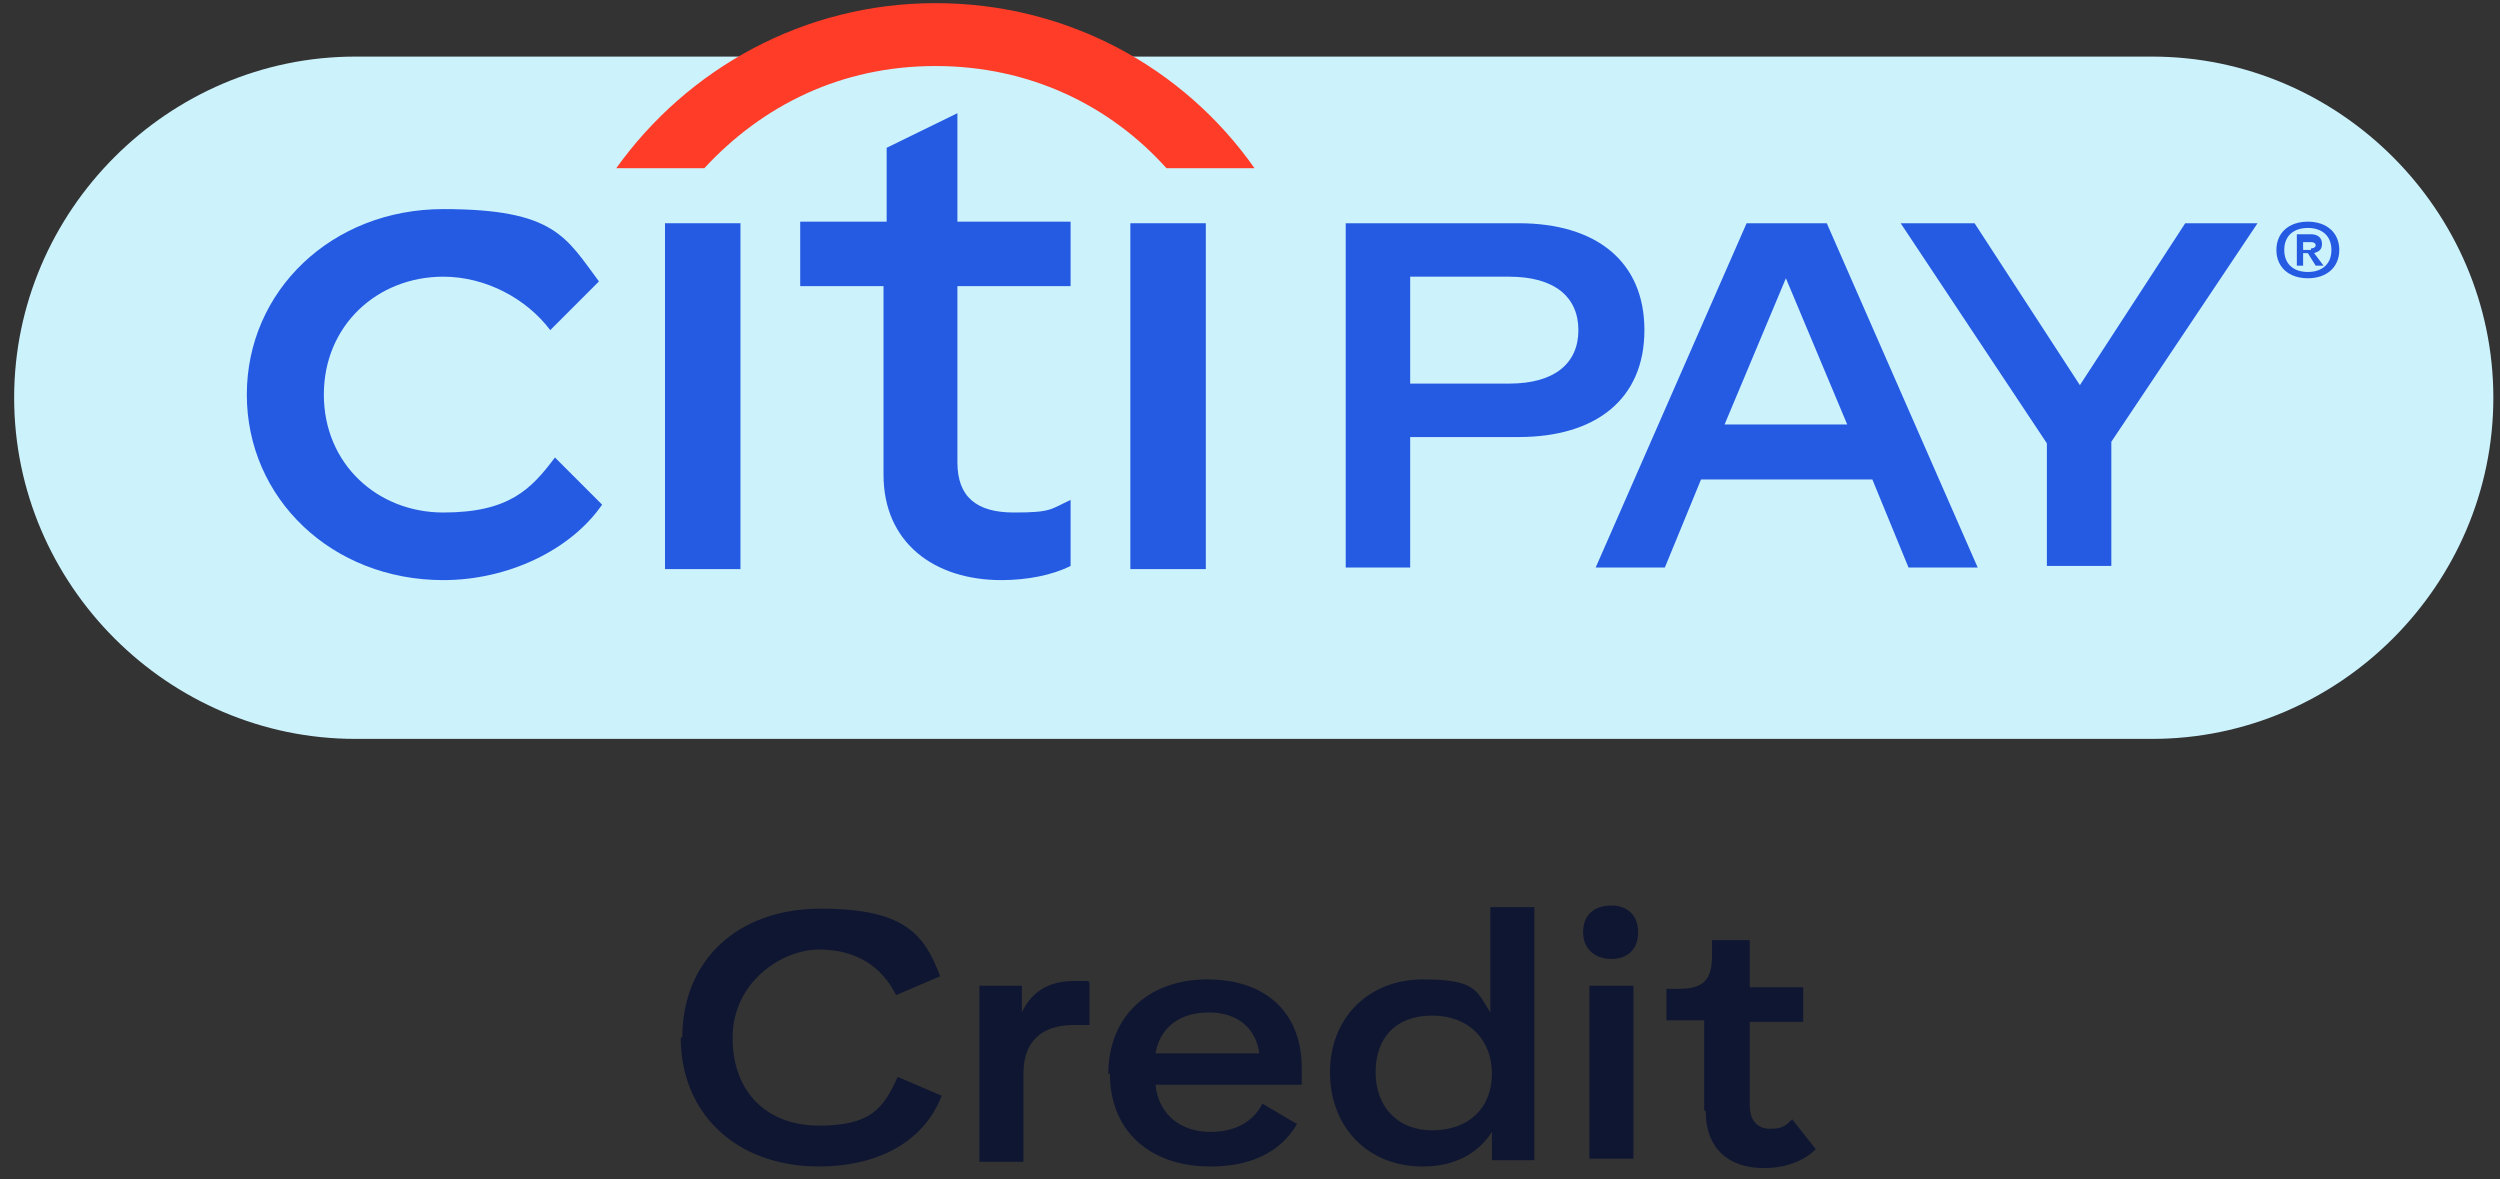
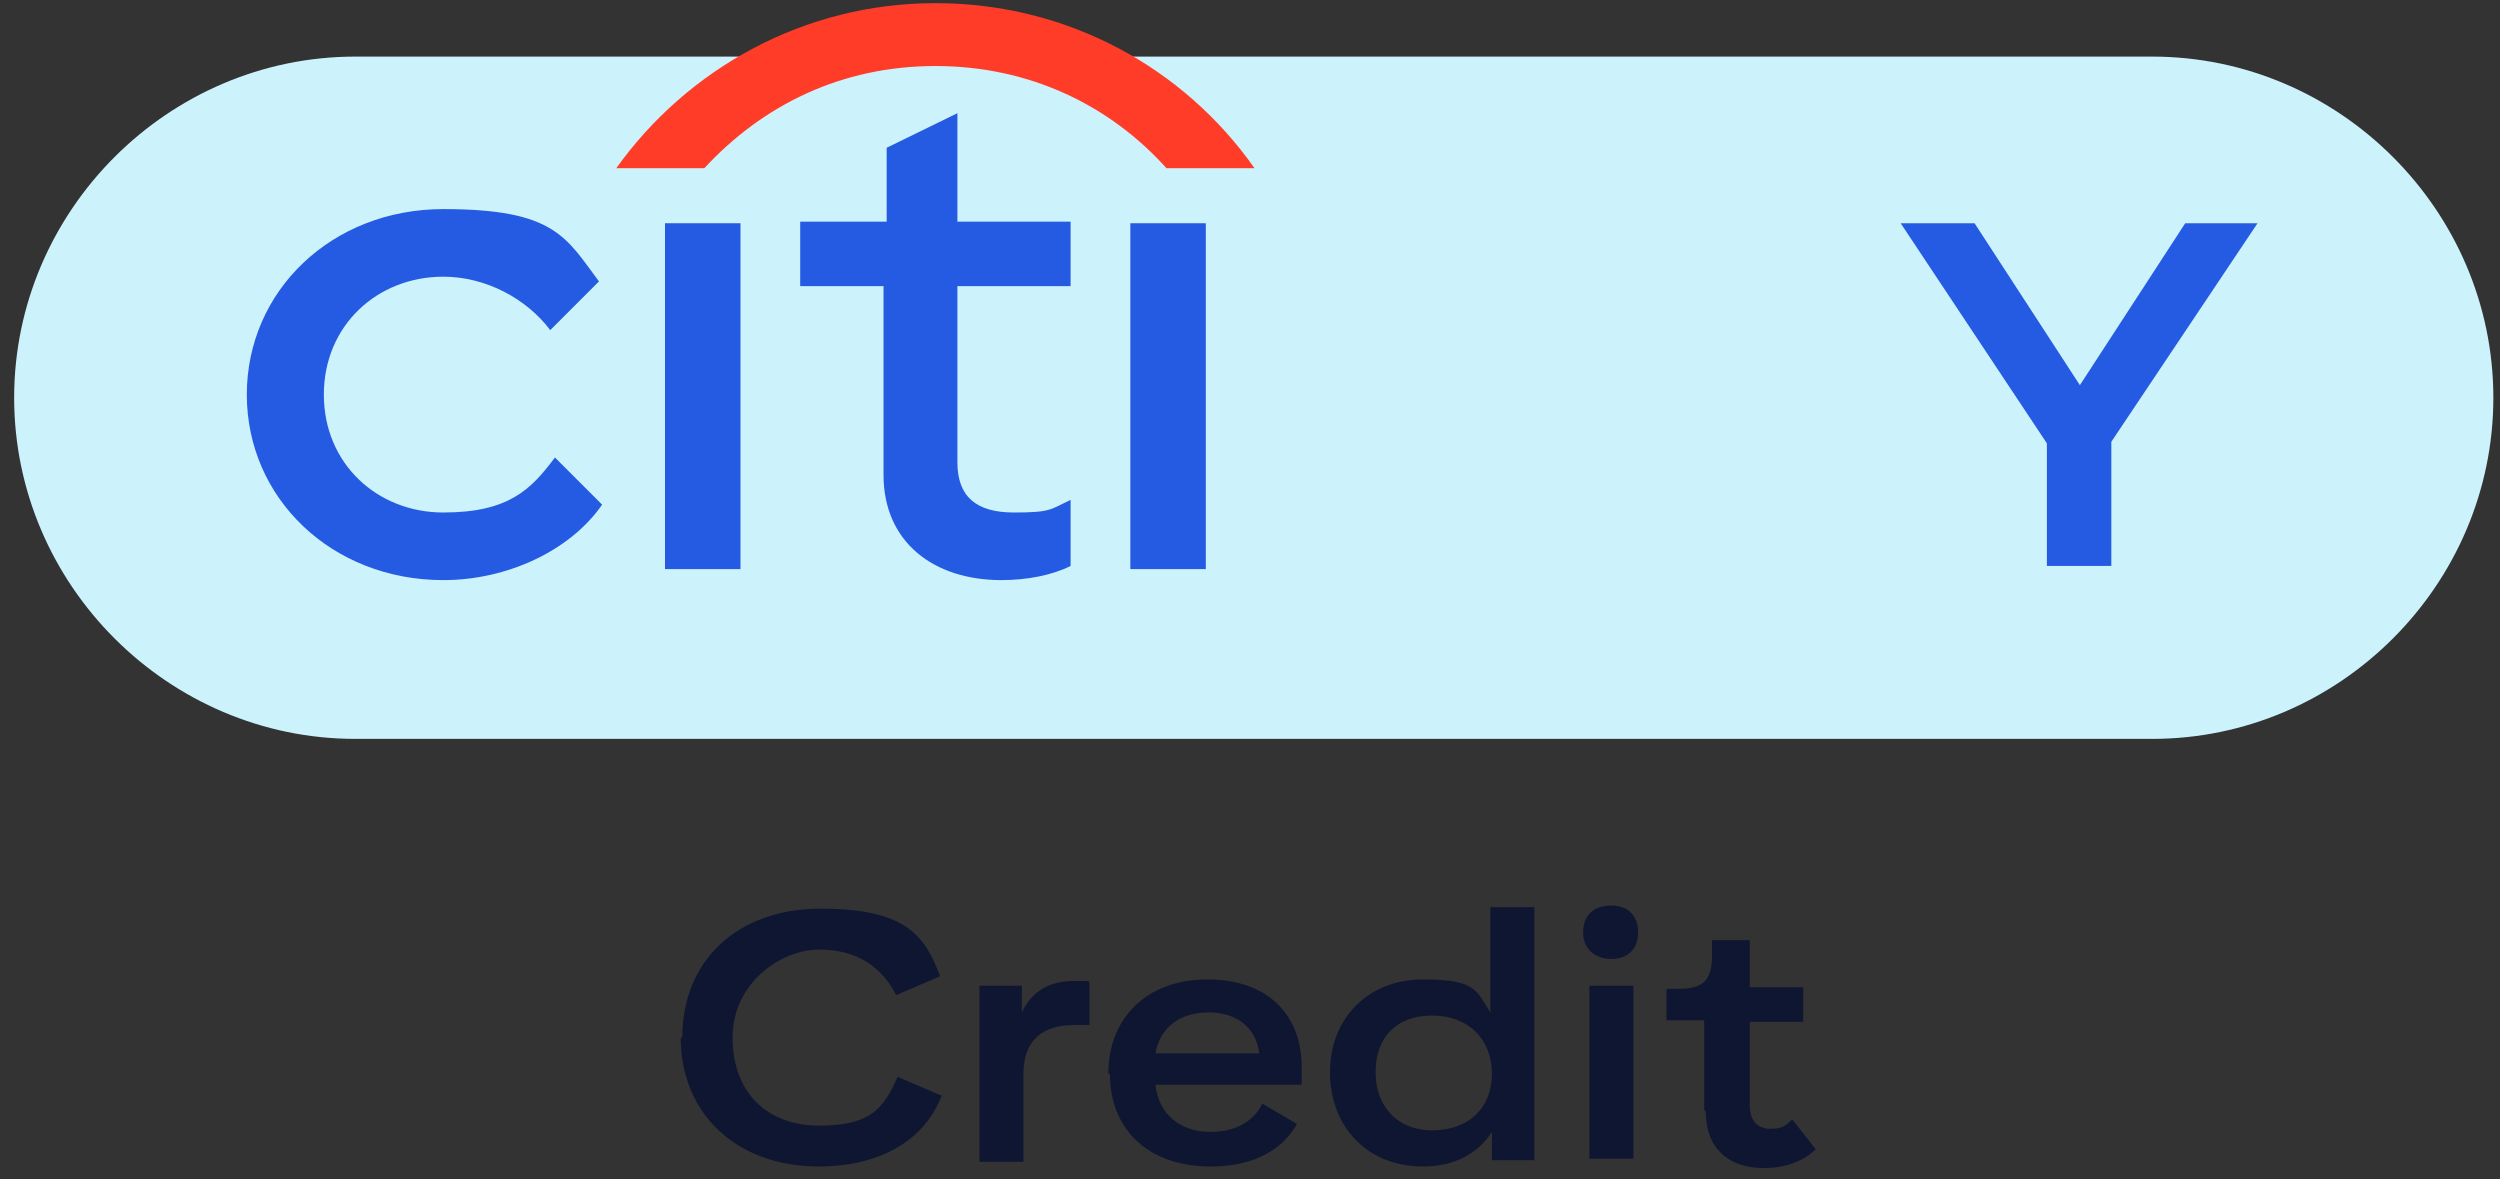
<svg xmlns="http://www.w3.org/2000/svg" width="2546" height="1201" viewBox="0 0 2546 1201" fill="none">
  <rect x="0" y="0" width="2546" height="1201" fill="#333333" stroke="none" />
  <path d="M694.845 1056.68C694.845 978.227 750.881 925.393 835.735 925.393C920.59 925.393 941.403 951.009 957.413 994.237L912.585 1013.45C898.175 984.631 872.559 967.019 834.134 967.019C795.71 967.019 746.078 1000.64 746.078 1056.68C746.078 1112.71 781.3 1146.33 834.134 1146.33C886.968 1146.33 899.776 1128.72 914.186 1096.7L959.014 1115.91C939.802 1165.55 890.17 1187.96 834.134 1187.96C749.28 1187.96 693.244 1133.53 693.244 1056.68H694.845Z" fill="#0F1632" />
-   <path d="M997.438 1003.84H1040.67V1031.06C1050.27 1010.25 1067.88 999.04 1093.5 999.04C1119.12 999.04 1104.71 999.04 1109.51 1000.64V1043.87C1104.71 1043.87 1099.9 1043.87 1093.5 1043.87C1061.48 1043.87 1042.27 1059.88 1042.27 1093.5V1183.16H997.438V1007.05V1003.84Z" fill="#0F1632" />
+   <path d="M997.438 1003.84H1040.67V1031.06C1050.27 1010.25 1067.88 999.04 1093.5 999.04C1119.12 999.04 1104.71 999.04 1109.51 1000.64V1043.87C1104.71 1043.87 1099.9 1043.87 1093.5 1043.87C1061.48 1043.87 1042.27 1059.88 1042.27 1093.5V1183.16H997.438V1003.84Z" fill="#0F1632" />
  <path d="M1128.72 1093.5C1128.72 1035.86 1168.75 997.439 1229.59 997.439C1290.43 997.439 1325.65 1032.66 1325.65 1087.1C1325.65 1141.53 1325.65 1098.3 1325.65 1104.71H1176.75C1179.96 1135.13 1202.37 1152.74 1232.79 1152.74C1256.81 1152.74 1276.02 1143.13 1285.62 1123.92L1320.85 1144.73C1303.23 1175.15 1271.21 1187.96 1232.79 1187.96C1170.35 1187.96 1130.32 1151.14 1130.32 1093.5H1128.72ZM1282.42 1072.69C1279.22 1047.07 1260.01 1031.06 1231.19 1031.06C1202.37 1031.06 1181.56 1045.47 1176.75 1072.69H1284.02H1282.42Z" fill="#0F1632" />
  <path d="M1519.37 1181.56V1152.74C1504.96 1175.15 1480.95 1187.96 1448.93 1187.96C1392.89 1187.96 1354.47 1147.94 1354.47 1091.9C1354.47 1035.86 1394.49 997.439 1448.93 997.439C1503.36 997.439 1503.36 1008.65 1517.77 1031.06V923.792H1562.6V1181.56H1519.37ZM1458.53 1151.14C1495.36 1151.14 1519.37 1128.72 1519.37 1093.5C1519.37 1058.28 1495.36 1034.26 1458.53 1034.26C1421.71 1034.26 1400.9 1056.68 1400.9 1091.9C1400.9 1127.12 1423.31 1151.14 1458.53 1151.14Z" fill="#0F1632" />
  <path d="M1641.05 922.191C1657.06 922.191 1668.27 931.797 1668.27 949.408C1668.27 967.019 1657.06 976.626 1641.05 976.626C1625.04 976.626 1612.23 967.019 1612.23 949.408C1612.23 931.797 1623.44 922.191 1641.05 922.191ZM1618.64 1003.84H1663.47V1179.96H1618.64V1003.84Z" fill="#0F1632" />
  <path d="M1735.51 1130.32V1039.07H1697.09V1007.05H1708.29C1732.31 1007.05 1743.52 1000.64 1743.52 973.424V957.413H1781.94V1005.44H1836.38V1040.67H1781.94V1125.52C1781.94 1141.53 1789.95 1149.54 1802.75 1149.54C1815.56 1149.54 1818.76 1146.33 1825.17 1139.93L1849.18 1170.35C1836.38 1183.16 1817.16 1189.56 1796.35 1189.56C1759.53 1189.56 1737.11 1168.75 1737.11 1131.92L1735.51 1130.32Z" fill="#0F1632" />
  <path d="M361.832 57.637H2191.8C2382.33 57.637 2539.23 214.537 2539.23 405.059C2539.23 595.581 2382.33 752.482 2191.8 752.482H361.832C171.31 752.482 14.409 595.581 14.409 405.059C14.409 214.537 171.31 57.637 361.832 57.637Z" fill="#CCF2FC" />
-   <path d="M1370.48 227.346H1546.59C1625.04 227.346 1674.67 265.77 1674.67 336.215C1674.67 406.66 1625.04 445.085 1546.59 445.085H1436.12V577.97H1370.48V227.346ZM1536.98 390.65C1583.41 390.65 1607.43 369.837 1607.43 336.215C1607.43 302.594 1583.41 281.78 1536.98 281.78H1436.12V390.65H1536.98Z" fill="#255BE3" />
-   <path d="M1777.14 227.346H1860.39L2014.09 577.97H1943.64L1906.82 488.313H1732.31L1695.49 577.97H1625.04L1778.74 227.346H1777.14ZM1881.2 432.277L1818.76 283.381L1756.32 432.277H1882.81H1881.2Z" fill="#255BE3" />
  <path d="M2084.54 451.489L1935.64 227.346H2010.89L2118.16 392.251L2225.43 227.346H2299.07L2150.18 449.888V576.369H2084.54V449.888V451.489Z" fill="#255BE3" />
-   <path d="M2350.31 225.745C2369.52 225.745 2382.33 236.952 2382.33 254.563C2382.33 272.174 2369.52 283.382 2350.31 283.382C2331.09 283.382 2318.29 272.174 2318.29 254.563C2318.29 236.952 2331.09 225.745 2350.31 225.745ZM2350.31 276.977C2364.71 276.977 2374.32 268.972 2374.32 254.563C2374.32 240.154 2364.71 232.149 2350.31 232.149C2335.9 232.149 2326.29 240.154 2326.29 254.563C2326.29 268.972 2335.9 276.977 2350.31 276.977ZM2337.5 238.553H2353.51C2359.91 238.553 2364.71 241.755 2364.71 248.159C2364.71 254.563 2361.51 256.164 2356.71 257.765L2366.32 270.573H2358.31L2350.31 257.765H2345.5V270.573H2339.1V238.553H2337.5ZM2353.51 252.962C2356.71 252.962 2358.31 251.361 2358.31 249.76C2358.31 248.159 2356.71 246.558 2353.51 246.558H2345.5V254.563H2353.51V252.962Z" fill="#255BE3" />
  <path d="M251.361 401.857C251.361 296.19 337.817 212.936 451.49 212.936C565.162 212.936 576.369 241.755 609.991 286.583L560.359 336.215C536.344 304.195 494.717 281.78 451.49 281.78C384.246 281.78 329.812 331.412 329.812 401.857C329.812 472.302 384.246 521.934 451.49 521.934C518.733 521.934 541.147 497.919 565.162 465.898L613.193 513.929C581.173 560.359 517.132 590.778 451.49 590.778C337.817 590.778 251.361 507.525 251.361 401.857Z" fill="#255BE3" />
  <path d="M754.084 227.346H677.234V579.571H754.084V227.346Z" fill="#255BE3" />
  <path d="M899.776 483.51V291.387H814.922V225.745H902.978V150.496L975.024 115.274V225.745H1090.3V291.387H975.024V470.701C975.024 505.924 994.237 521.934 1032.66 521.934C1071.09 521.934 1069.48 518.732 1090.3 509.126V576.369C1071.09 585.975 1045.47 590.778 1019.85 590.778C951.009 590.778 899.776 552.354 899.776 483.51Z" fill="#255BE3" />
  <path d="M1227.99 227.346H1151.14V579.571H1227.99V227.346Z" fill="#255BE3" />
  <path d="M952.611 3.202C1087.1 3.202 1205.57 68.844 1277.62 171.31H1187.96C1130.32 107.269 1048.67 67.243 952.611 67.243C856.549 67.243 776.498 107.269 717.26 171.31H627.603C699.649 70.445 818.125 3.202 952.611 3.202Z" fill="#FF3C28" />
</svg>